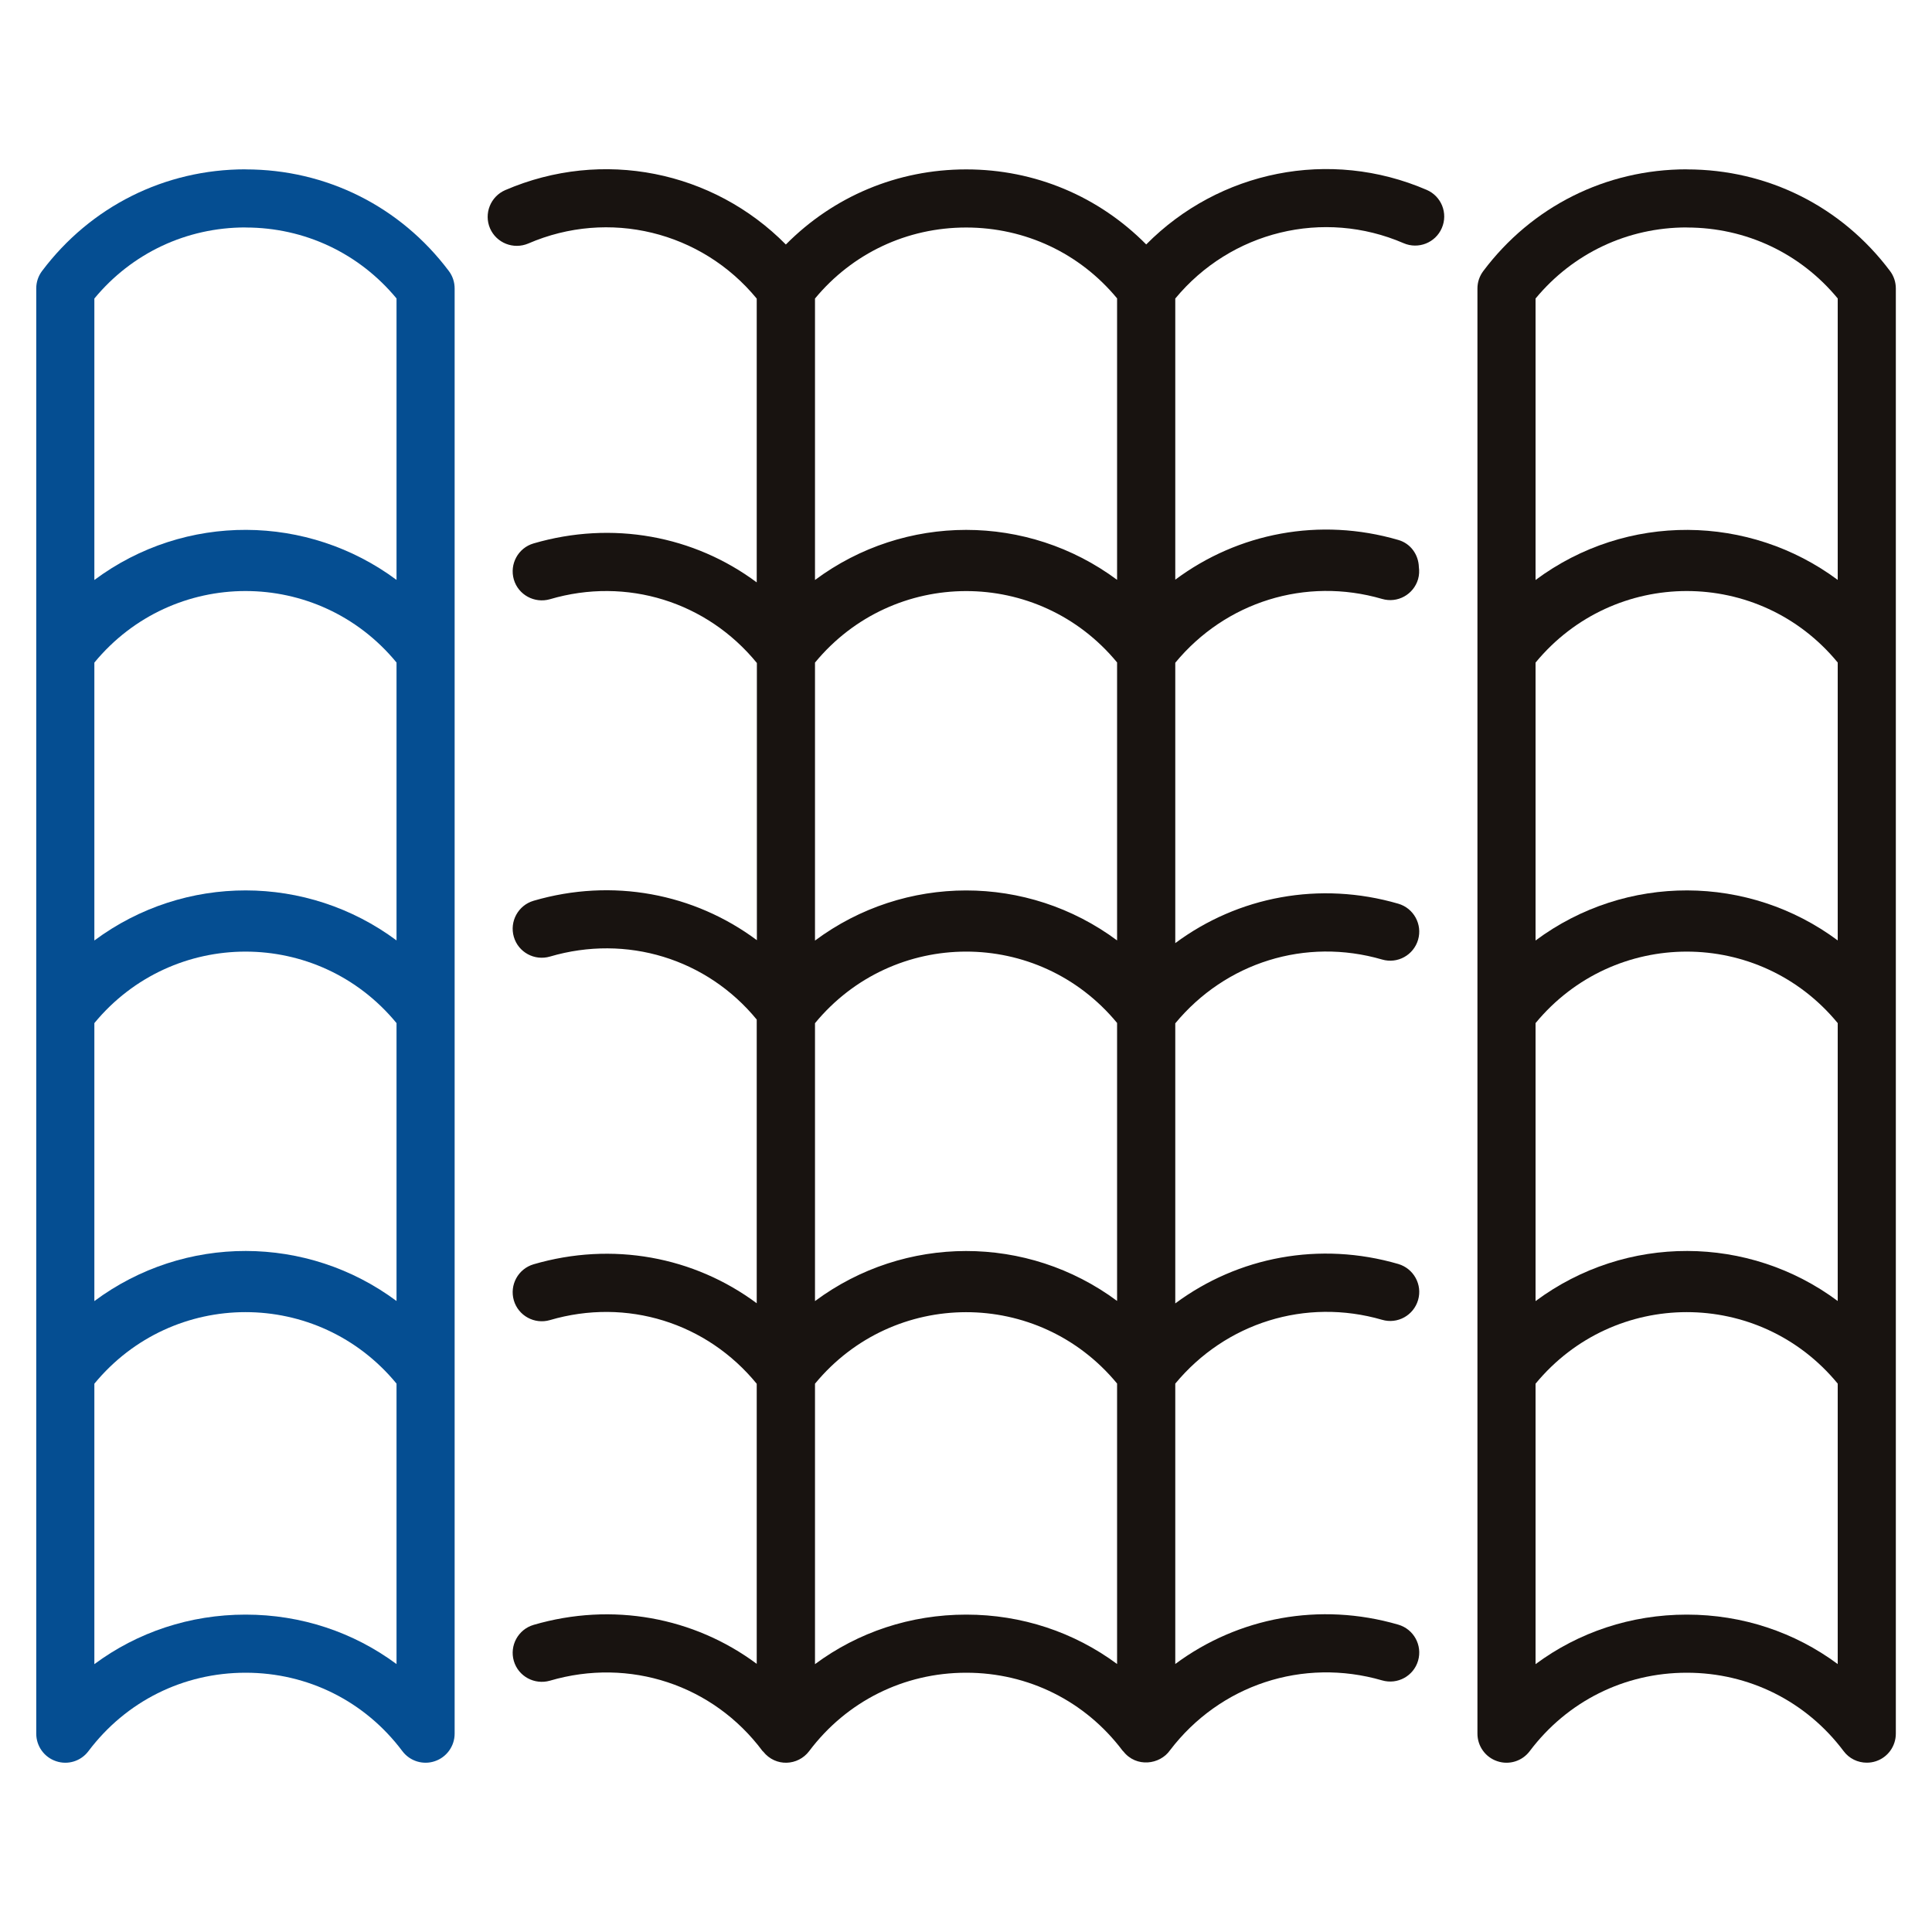
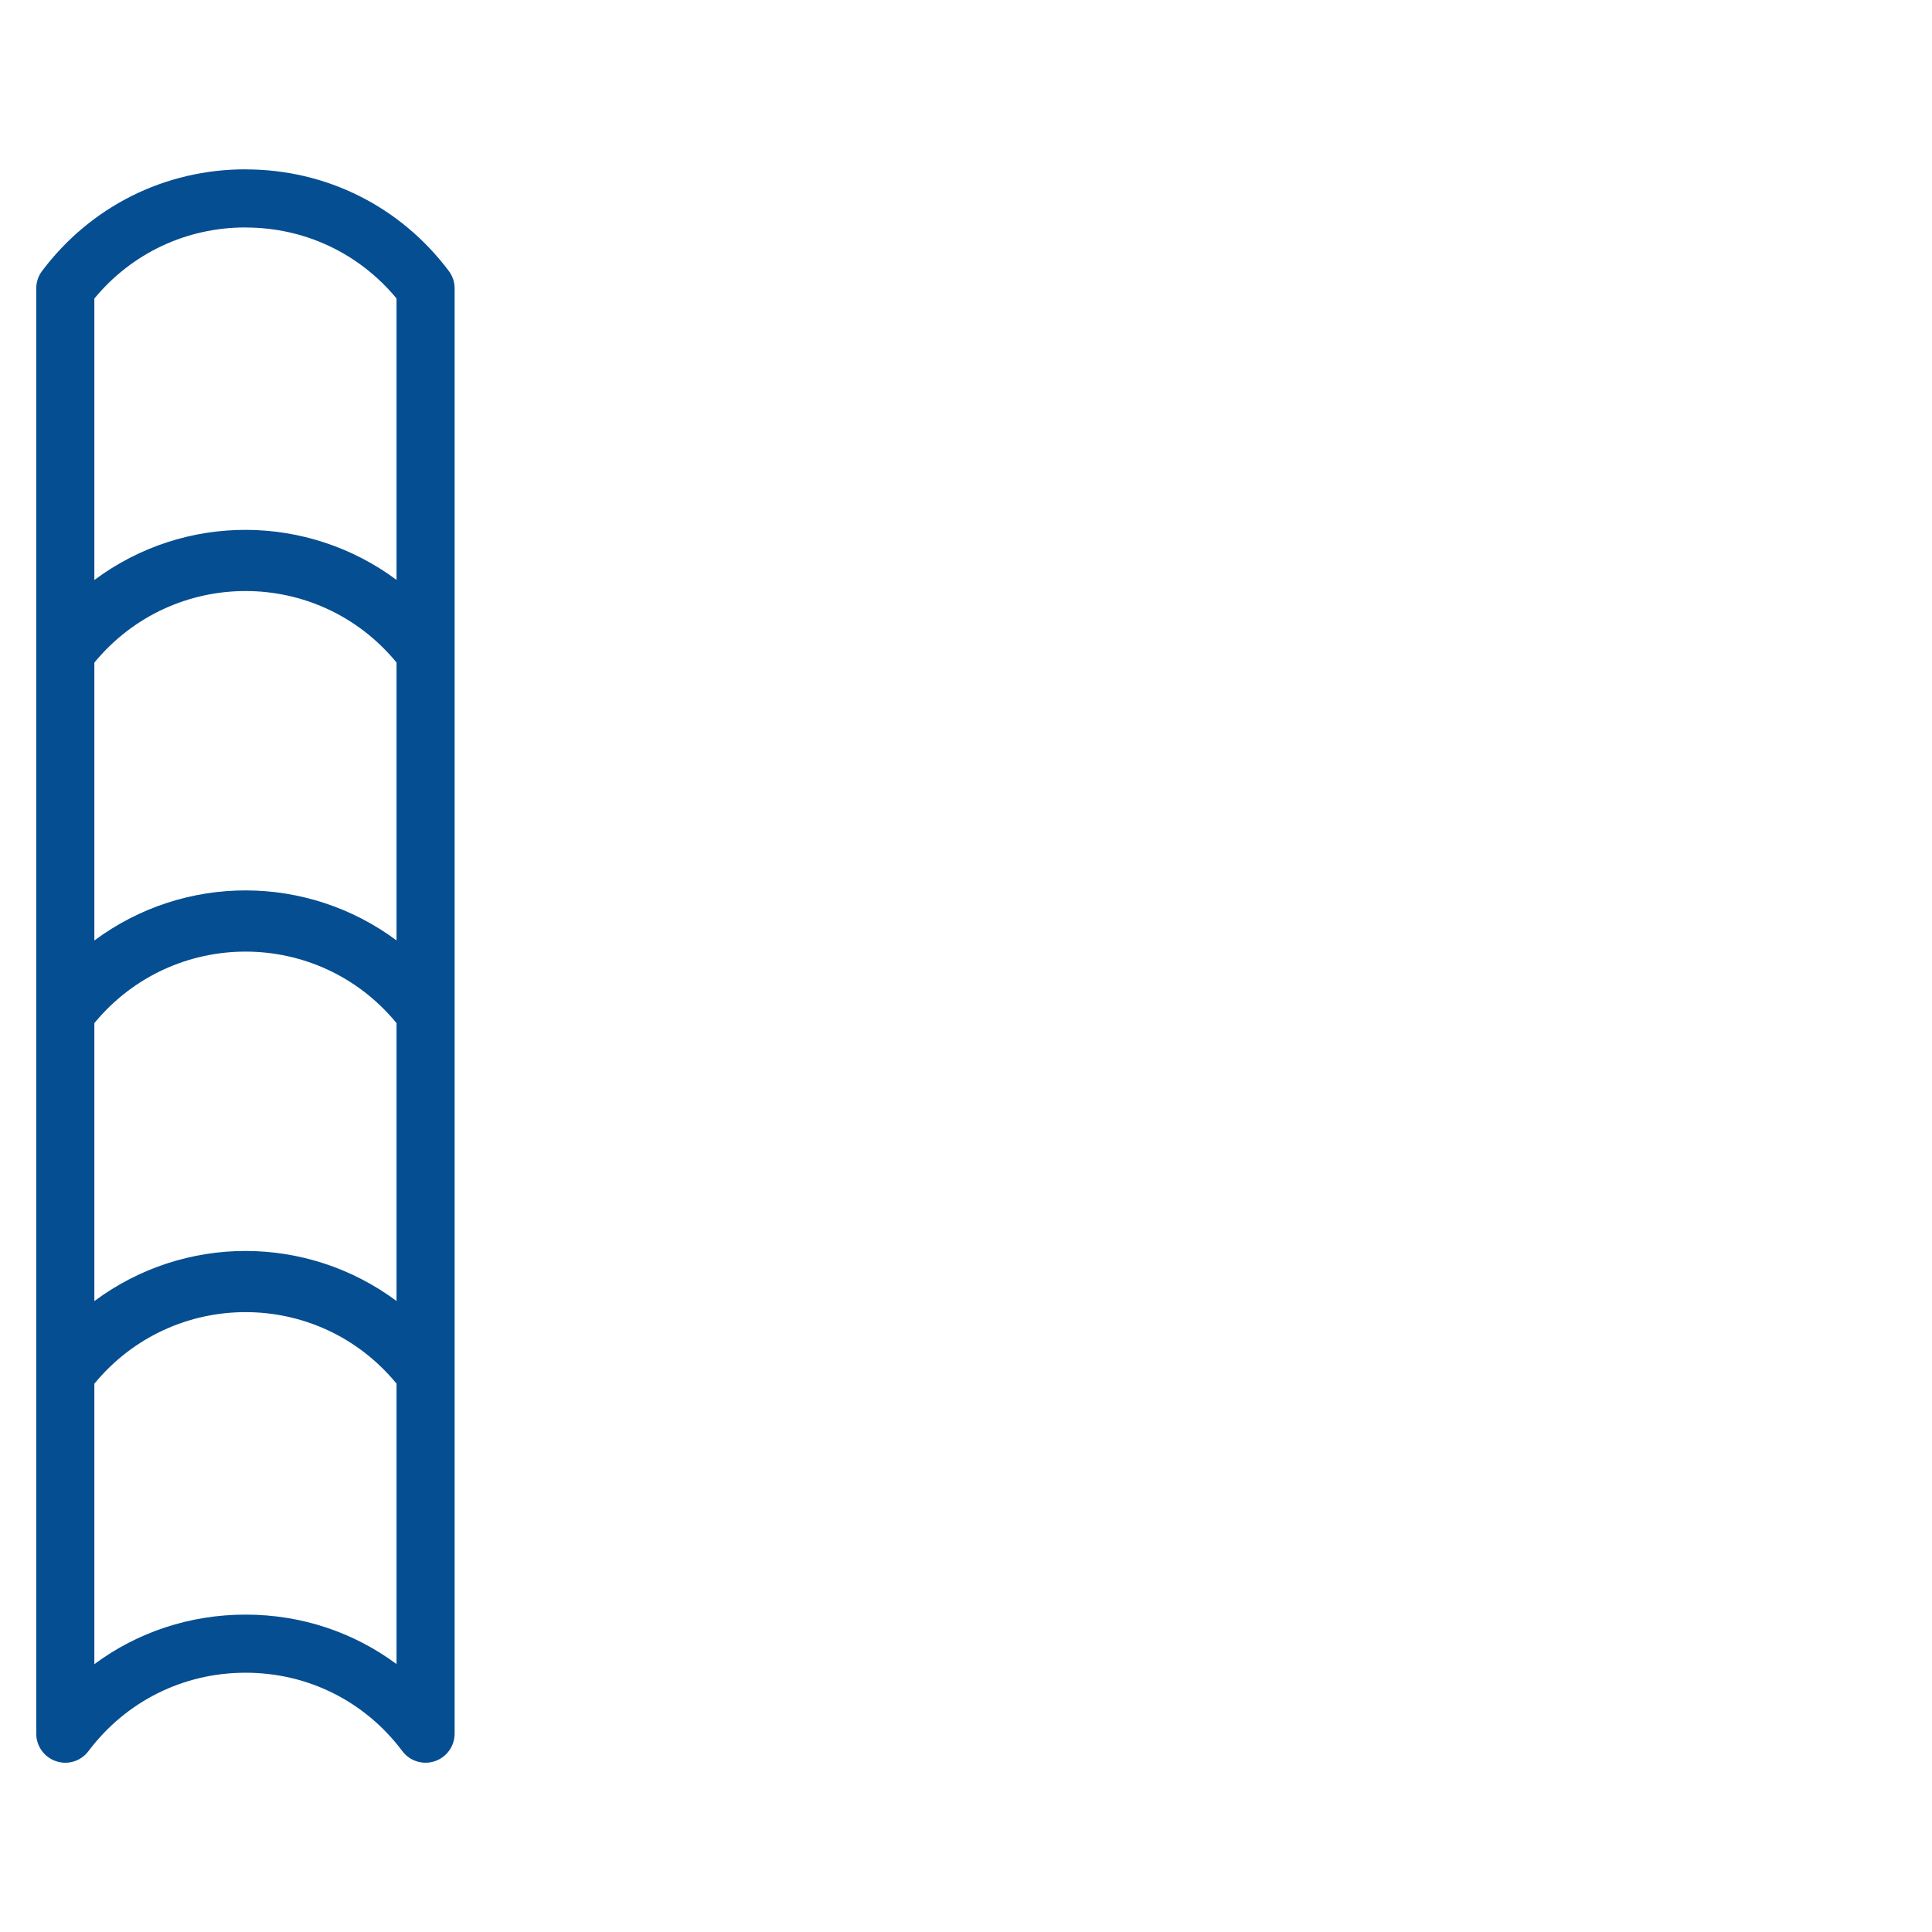
<svg xmlns="http://www.w3.org/2000/svg" width="25" height="25" viewBox="0 0 25 25" fill="none">
  <path d="M0.726 22.79C0.879 22.842 1.048 22.789 1.145 22.659C1.63 22.015 2.371 21.645 3.177 21.645H3.179C3.984 21.645 4.723 22.015 5.206 22.659C5.305 22.791 5.476 22.841 5.626 22.79C5.779 22.739 5.883 22.595 5.883 22.433C5.883 18.892 5.883 7.275 5.883 3.733C5.883 3.651 5.857 3.572 5.808 3.507C5.181 2.672 4.223 2.192 3.179 2.192C3.178 2.191 3.178 2.191 3.177 2.191C2.132 2.191 1.173 2.671 0.544 3.507C0.495 3.572 0.469 3.651 0.469 3.732V22.433C0.469 22.595 0.572 22.739 0.726 22.79ZM1.221 16.836V13.239C2.237 12.007 4.115 12.004 5.131 13.239V16.835C3.977 15.976 2.389 15.967 1.221 16.836ZM5.131 12.169C3.976 11.31 2.389 11.302 1.221 12.17V8.574C2.237 7.341 4.115 7.338 5.131 8.573V12.169ZM3.179 20.893C3.178 20.893 3.178 20.893 3.177 20.893C2.458 20.893 1.779 21.12 1.221 21.534V17.905C2.237 16.672 4.115 16.669 5.131 17.904V21.533C4.574 21.12 3.897 20.893 3.179 20.893ZM3.177 2.943C3.178 2.943 3.178 2.943 3.179 2.944C3.943 2.944 4.648 3.278 5.131 3.862V7.504C3.986 6.652 2.398 6.629 1.221 7.505V3.863C1.705 3.277 2.411 2.943 3.177 2.943Z" fill="#054E92" />
-   <path d="M18.163 3.147C18.353 3.229 18.575 3.142 18.657 2.951C18.74 2.76 18.652 2.539 18.461 2.457C17.205 1.915 15.775 2.211 14.832 3.163C14.219 2.543 13.394 2.192 12.504 2.192C12.504 2.192 12.503 2.192 12.502 2.192C11.611 2.192 10.784 2.543 10.169 3.164C9.229 2.212 7.798 1.917 6.538 2.46C6.347 2.543 6.259 2.764 6.341 2.955C6.424 3.145 6.644 3.232 6.836 3.151C7.878 2.7 9.077 2.994 9.792 3.864V7.536C8.981 6.932 7.924 6.734 6.904 7.032C6.705 7.09 6.591 7.299 6.649 7.499C6.707 7.698 6.917 7.811 7.116 7.754C8.11 7.461 9.148 7.788 9.794 8.579V12.166C8.982 11.561 7.926 11.357 6.904 11.656C6.705 11.715 6.591 11.924 6.649 12.123C6.707 12.323 6.917 12.436 7.116 12.378C8.108 12.086 9.146 12.406 9.792 13.193V16.864C8.98 16.261 7.924 16.062 6.904 16.36C6.705 16.419 6.591 16.627 6.649 16.827C6.707 17.026 6.917 17.14 7.116 17.082C8.111 16.79 9.146 17.116 9.792 17.906V21.53C8.981 20.927 7.924 20.728 6.904 21.026C6.705 21.085 6.591 21.294 6.649 21.493C6.707 21.692 6.916 21.805 7.116 21.748C8.147 21.445 9.228 21.802 9.867 22.658C9.869 22.661 9.874 22.662 9.876 22.666C10.036 22.867 10.326 22.85 10.47 22.66C10.955 22.015 11.696 21.645 12.502 21.645H12.504C13.306 21.645 14.042 22.012 14.525 22.652C14.525 22.652 14.526 22.653 14.527 22.654C14.528 22.655 14.53 22.657 14.531 22.659C14.533 22.661 14.534 22.661 14.536 22.663C14.702 22.875 15.009 22.836 15.14 22.648C15.785 21.802 16.86 21.447 17.884 21.744C18.084 21.802 18.292 21.688 18.35 21.489C18.408 21.289 18.293 21.081 18.094 21.023C17.077 20.727 16.022 20.928 15.208 21.532V17.904C15.859 17.118 16.894 16.791 17.884 17.078C18.084 17.137 18.292 17.021 18.35 16.822C18.408 16.623 18.293 16.415 18.094 16.356C17.077 16.06 16.022 16.262 15.208 16.866V13.242C15.859 12.455 16.893 12.128 17.884 12.416C18.084 12.475 18.292 12.359 18.35 12.16C18.408 11.961 18.293 11.752 18.094 11.694C17.077 11.398 16.021 11.6 15.208 12.204V8.576C15.858 7.789 16.894 7.462 17.884 7.75C18.084 7.809 18.292 7.693 18.35 7.494C18.365 7.441 18.367 7.388 18.36 7.337C18.355 7.178 18.255 7.033 18.094 6.987C17.076 6.69 16.022 6.895 15.208 7.501V3.863C15.927 2.994 17.124 2.698 18.163 3.147ZM10.546 8.574C11.561 7.343 13.437 7.338 14.455 8.572V12.169C13.294 11.306 11.707 11.307 10.546 12.171V8.574ZM10.546 13.24C11.561 12.008 13.437 12.003 14.455 13.237V16.834C13.294 15.972 11.707 15.973 10.546 16.836V13.24ZM12.502 2.944C12.503 2.944 12.503 2.944 12.504 2.944C13.268 2.945 13.972 3.277 14.455 3.861V7.503C13.296 6.642 11.709 6.64 10.546 7.505V3.863C11.03 3.278 11.736 2.944 12.502 2.944ZM12.504 20.893C12.504 20.893 12.503 20.893 12.502 20.893C11.783 20.893 11.104 21.12 10.546 21.534V17.905C11.561 16.674 13.437 16.669 14.455 17.903V21.532C13.898 21.12 13.222 20.893 12.504 20.893Z" fill="#181310" />
-   <path d="M21.828 2.192C21.828 2.191 21.827 2.191 21.826 2.191C20.781 2.191 19.822 2.671 19.194 3.507C19.145 3.572 19.118 3.651 19.118 3.732V22.433C19.118 22.595 19.221 22.739 19.375 22.79C19.528 22.842 19.698 22.789 19.795 22.659C20.28 22.015 21.02 21.645 21.826 21.645H21.828C22.633 21.645 23.372 22.015 23.856 22.659C23.928 22.756 24.04 22.809 24.156 22.809C24.196 22.809 24.236 22.803 24.275 22.79C24.429 22.739 24.532 22.595 24.532 22.433C24.532 16.208 24.532 9.966 24.532 3.732C24.532 3.651 24.506 3.572 24.457 3.507C23.831 2.672 22.873 2.192 21.828 2.192ZM23.78 12.169C22.631 11.314 21.043 11.298 19.87 12.17V8.574C20.887 7.341 22.764 7.338 23.78 8.573V12.169ZM19.87 16.836V13.239C20.887 12.007 22.764 12.004 23.78 13.239V16.835C22.631 15.979 21.043 15.964 19.87 16.836ZM21.826 2.943C21.827 2.943 21.827 2.943 21.828 2.944C22.593 2.944 23.298 3.278 23.78 3.862V7.504C22.64 6.656 21.052 6.626 19.87 7.505V3.863C20.355 3.277 21.061 2.943 21.826 2.943ZM21.828 20.893C21.828 20.893 21.827 20.893 21.826 20.893C21.107 20.893 20.428 21.12 19.87 21.534V17.905C20.887 16.672 22.764 16.669 23.78 17.904V21.533C23.224 21.12 22.546 20.893 21.828 20.893Z" fill="#181310" />
</svg>